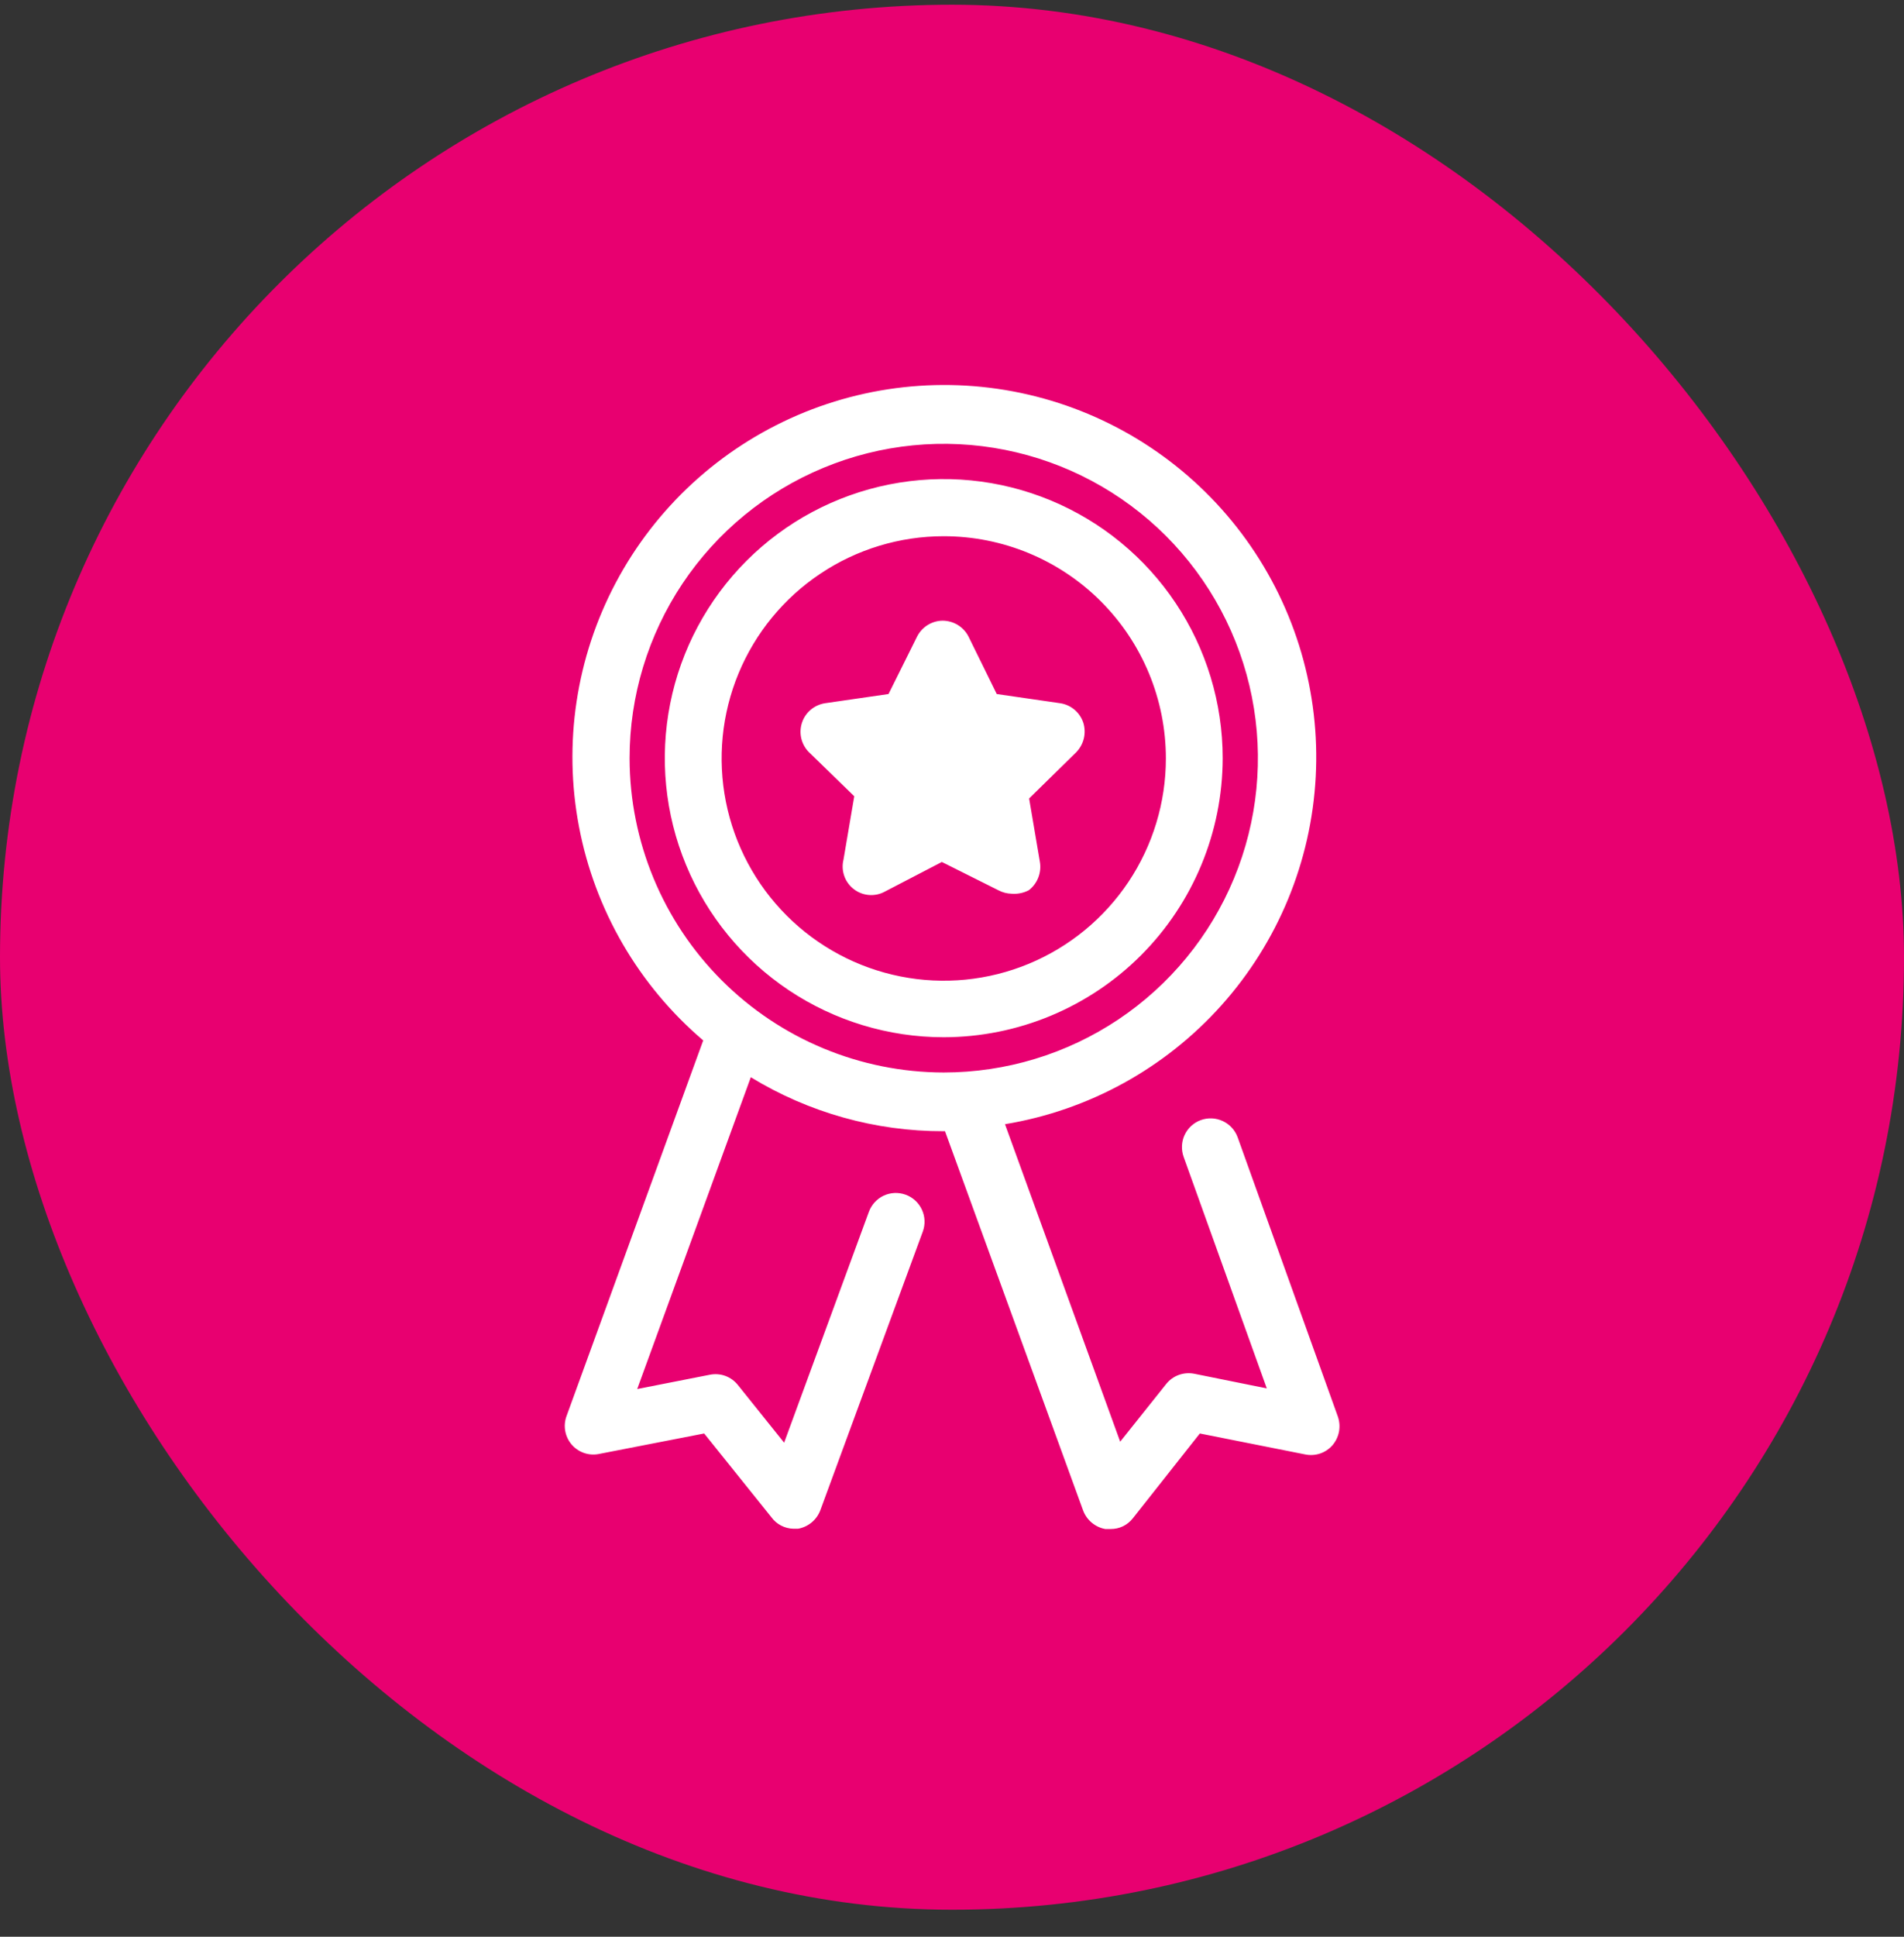
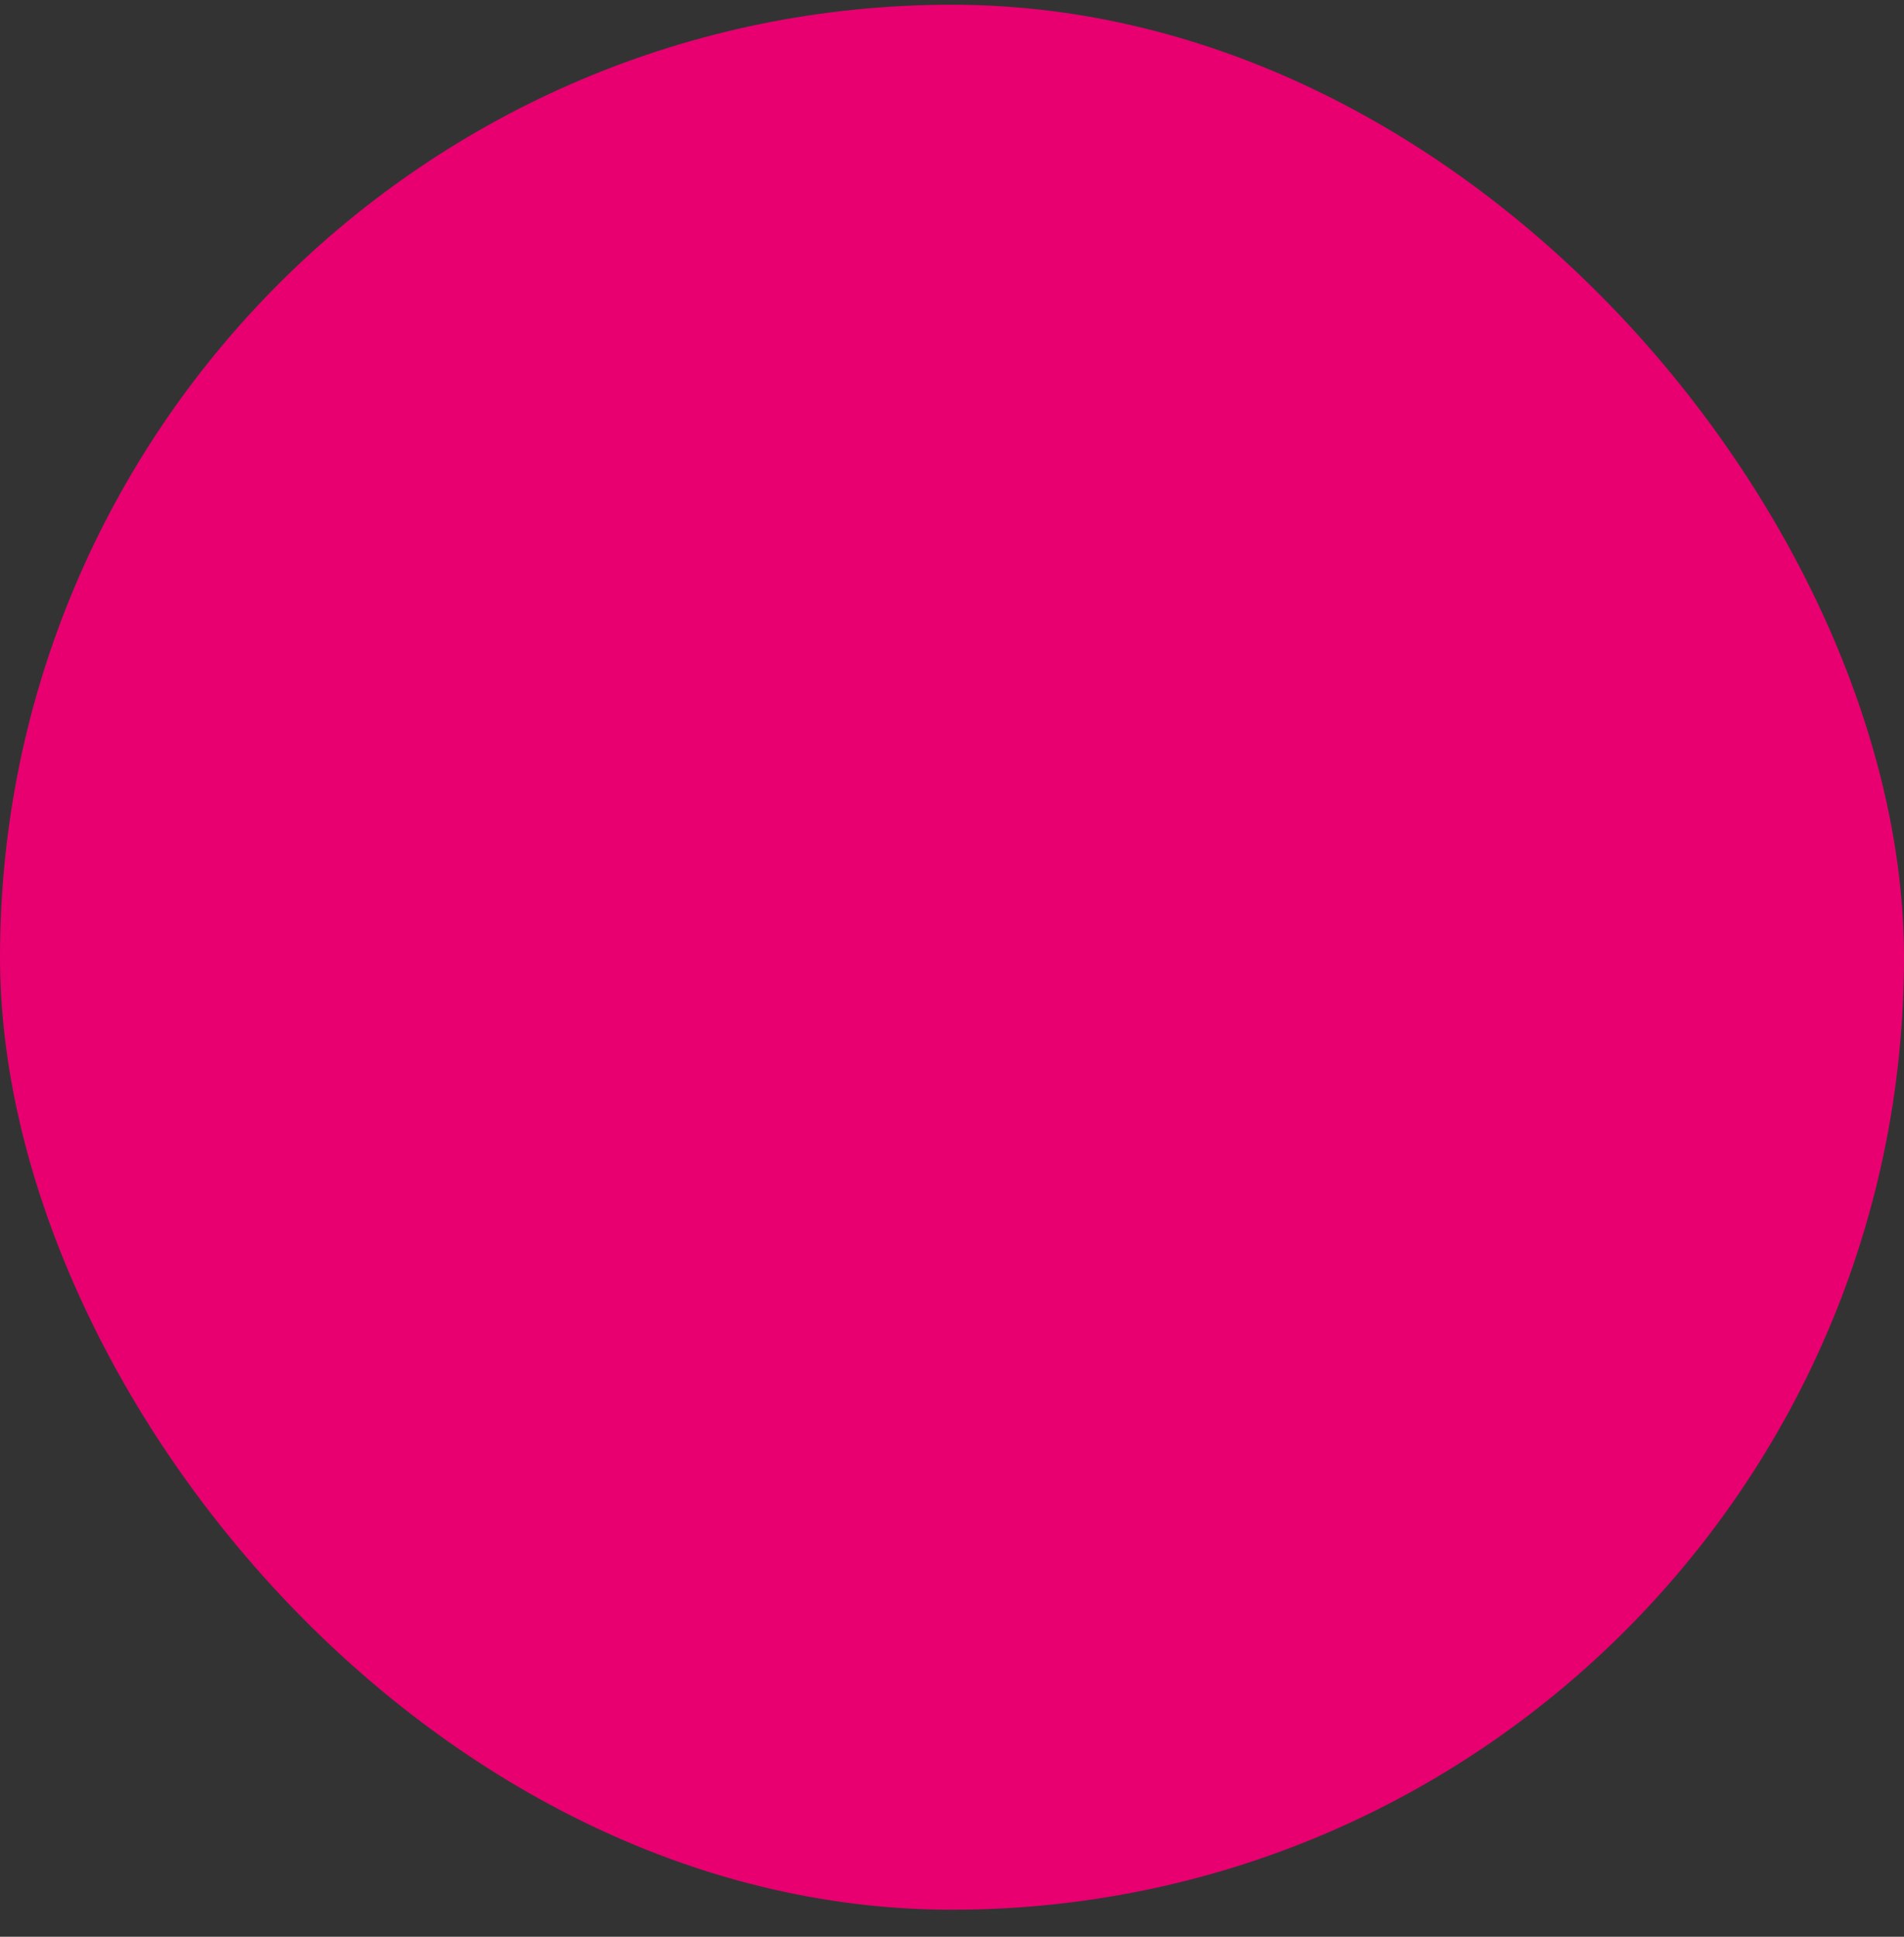
<svg xmlns="http://www.w3.org/2000/svg" width="60" height="61" viewBox="0 0 60 61" fill="none">
  <rect x="0" y="0" width="60" height="61" fill="#333333" stroke="none" />
  <rect y="0.149" width="60" height="60" rx="30" fill="#E80070" />
-   <path d="M25.13 13.078C27.583 12.024 30.321 11.839 32.893 12.553C35.465 13.267 37.717 14.838 39.275 17.005C40.833 19.172 41.604 21.807 41.461 24.472C41.319 27.137 40.271 29.675 38.491 31.663C36.71 33.652 34.304 34.973 31.67 35.408L35.3 45.408L36.751 43.589C36.855 43.459 36.993 43.36 37.15 43.304C37.307 43.248 37.477 43.236 37.64 43.269L39.92 43.729L37.3 36.439C37.26 36.327 37.242 36.209 37.247 36.09C37.252 35.971 37.279 35.855 37.33 35.747C37.38 35.64 37.451 35.542 37.539 35.462C37.626 35.382 37.729 35.319 37.84 35.279C37.952 35.238 38.07 35.22 38.189 35.225C38.308 35.23 38.424 35.259 38.532 35.309C38.639 35.359 38.737 35.429 38.817 35.517C38.897 35.604 38.96 35.707 39.001 35.819L42.16 44.619C42.212 44.771 42.225 44.934 42.195 45.092C42.165 45.25 42.094 45.397 41.99 45.519C41.885 45.639 41.75 45.73 41.599 45.781C41.448 45.831 41.286 45.841 41.13 45.809L37.81 45.149L35.7 47.819C35.617 47.925 35.511 48.012 35.39 48.071C35.269 48.129 35.135 48.159 35.001 48.158H34.83C34.672 48.13 34.525 48.06 34.402 47.957C34.279 47.854 34.185 47.719 34.13 47.569L29.78 35.629H29.73C27.589 35.633 25.488 35.044 23.66 33.929L20.08 43.749L22.37 43.299C22.532 43.267 22.7 43.279 22.855 43.335C23.01 43.392 23.147 43.49 23.25 43.619L24.71 45.439L27.38 38.169C27.463 37.944 27.631 37.76 27.848 37.658C28.066 37.557 28.314 37.547 28.54 37.629C28.765 37.711 28.949 37.879 29.05 38.097C29.152 38.315 29.162 38.564 29.08 38.789L25.85 47.569C25.794 47.718 25.699 47.85 25.577 47.951C25.454 48.053 25.307 48.121 25.15 48.149H25C24.866 48.146 24.732 48.111 24.613 48.049C24.493 47.987 24.39 47.898 24.31 47.789L22.19 45.149L18.85 45.799C18.695 45.826 18.536 45.811 18.388 45.757C18.241 45.703 18.109 45.611 18.008 45.49C17.907 45.37 17.84 45.225 17.812 45.071C17.784 44.916 17.797 44.757 17.85 44.609L22.16 32.769C20.128 31.038 18.747 28.666 18.247 26.044C17.746 23.422 18.155 20.707 19.407 18.35C20.659 15.992 22.678 14.133 25.13 13.078ZM31.671 14.169C29.751 13.787 27.761 13.983 25.952 14.733C24.143 15.482 22.596 16.751 21.508 18.379C20.421 20.007 19.84 21.921 19.84 23.879C19.843 26.504 20.887 29.02 22.743 30.876C24.599 32.732 27.115 33.776 29.74 33.779C31.698 33.779 33.612 33.198 35.24 32.111C36.868 31.023 38.137 29.476 38.886 27.667C39.636 25.858 39.832 23.868 39.45 21.948C39.068 20.027 38.125 18.263 36.741 16.878C35.356 15.494 33.592 14.551 31.671 14.169ZM28.025 15.258C29.73 14.919 31.498 15.093 33.104 15.758C34.71 16.423 36.083 17.55 37.048 18.995C38.014 20.441 38.53 22.141 38.53 23.879C38.527 26.209 37.6 28.443 35.953 30.091C34.305 31.739 32.07 32.666 29.74 32.669C28.002 32.669 26.302 32.153 24.857 31.188C23.411 30.222 22.284 28.849 21.619 27.242C20.953 25.637 20.78 23.869 21.119 22.164C21.458 20.459 22.296 18.893 23.525 17.663C24.754 16.434 26.32 15.597 28.025 15.258ZM29.74 16.889C28.355 16.889 27.002 17.299 25.851 18.069C24.7 18.838 23.803 19.931 23.273 21.21C22.743 22.489 22.605 23.896 22.875 25.254C23.145 26.612 23.812 27.859 24.791 28.838C25.77 29.817 27.017 30.484 28.375 30.754C29.732 31.024 31.14 30.886 32.419 30.356C33.697 29.826 34.791 28.929 35.56 27.778C36.329 26.627 36.74 25.273 36.74 23.889C36.74 22.032 36.003 20.252 34.69 18.939C33.377 17.626 31.596 16.889 29.74 16.889ZM29.71 19.549C29.878 19.551 30.042 19.598 30.185 19.686C30.328 19.774 30.444 19.9 30.52 20.049L31.41 21.859L33.41 22.149C33.577 22.174 33.734 22.245 33.863 22.355C33.992 22.464 34.088 22.608 34.14 22.769C34.189 22.93 34.193 23.102 34.153 23.266C34.112 23.429 34.028 23.578 33.91 23.698L32.43 25.149L32.77 27.149C32.798 27.315 32.78 27.486 32.718 27.643C32.657 27.799 32.554 27.937 32.42 28.039C32.254 28.126 32.067 28.163 31.88 28.149C31.734 28.145 31.59 28.108 31.46 28.039L29.68 27.149L27.89 28.079C27.737 28.164 27.562 28.202 27.388 28.189C27.214 28.176 27.047 28.113 26.909 28.007C26.77 27.901 26.664 27.757 26.606 27.592C26.548 27.427 26.538 27.249 26.58 27.079L26.92 25.079L25.48 23.679C25.365 23.559 25.285 23.409 25.248 23.246C25.212 23.084 25.221 22.914 25.275 22.756C25.328 22.598 25.424 22.458 25.552 22.351C25.68 22.244 25.836 22.174 26 22.149L28 21.859L28.9 20.049C28.976 19.899 29.092 19.773 29.235 19.685C29.378 19.597 29.543 19.549 29.71 19.549Z" fill="white" />
</svg>